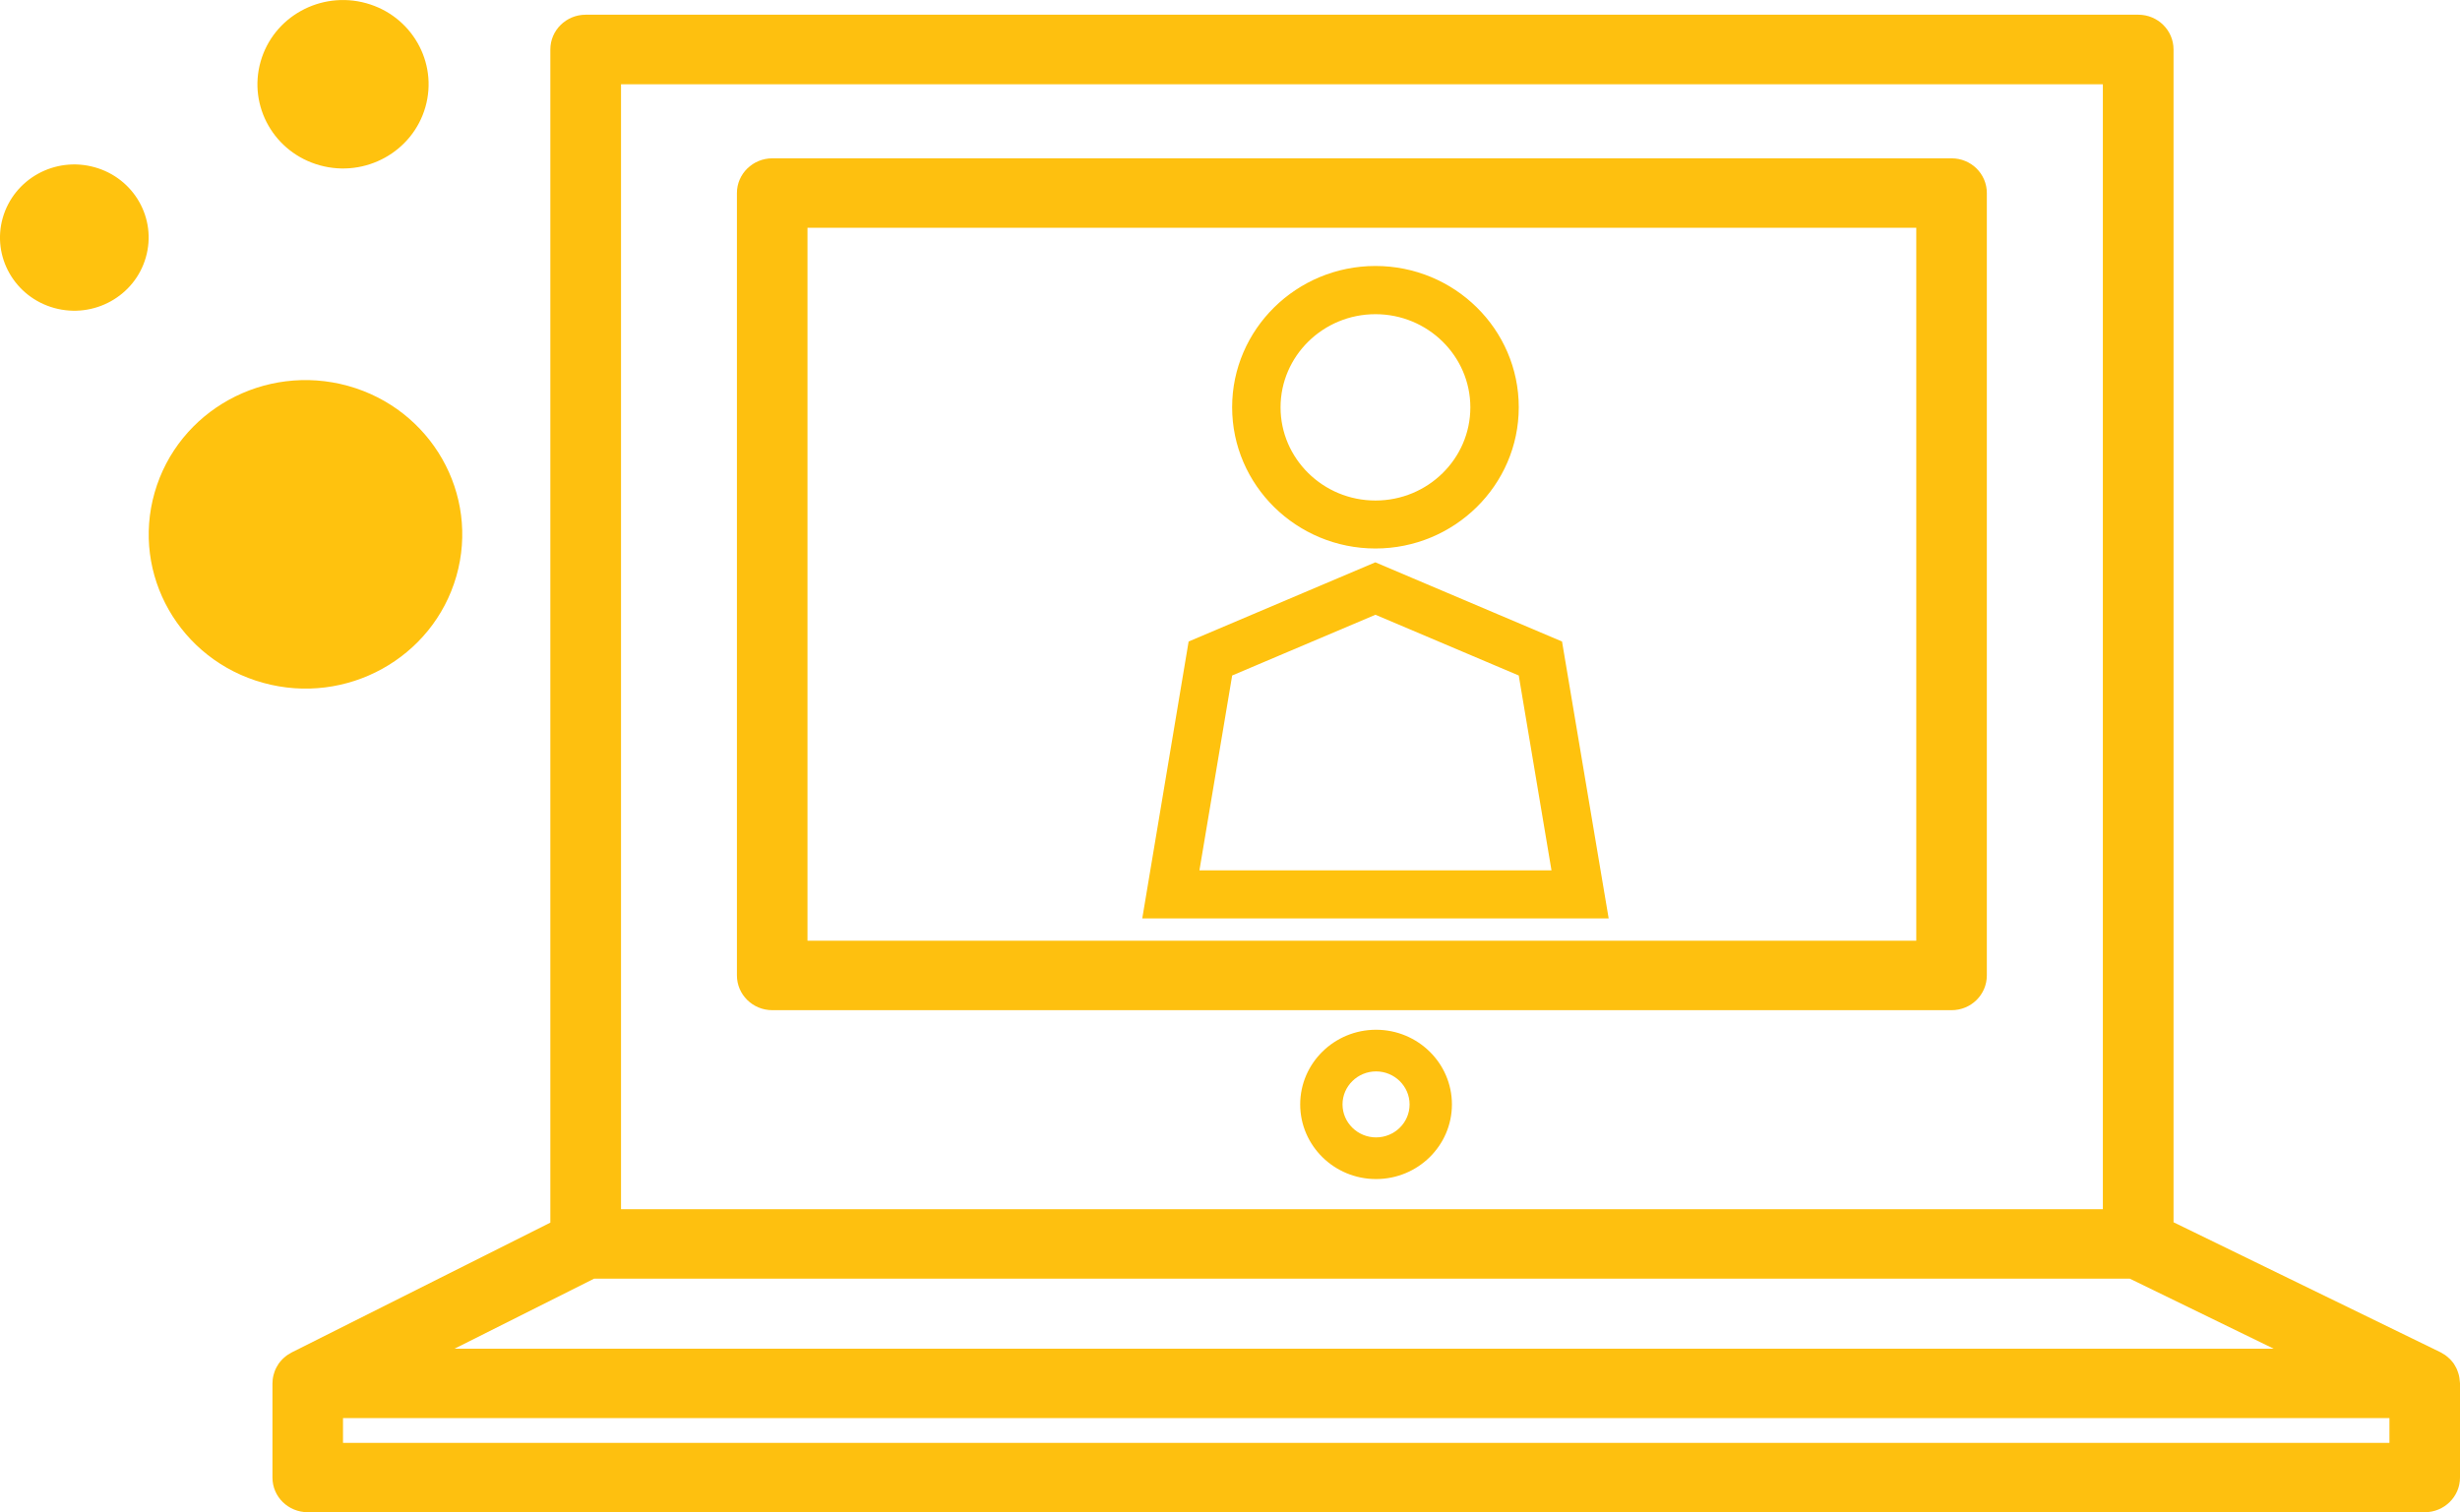
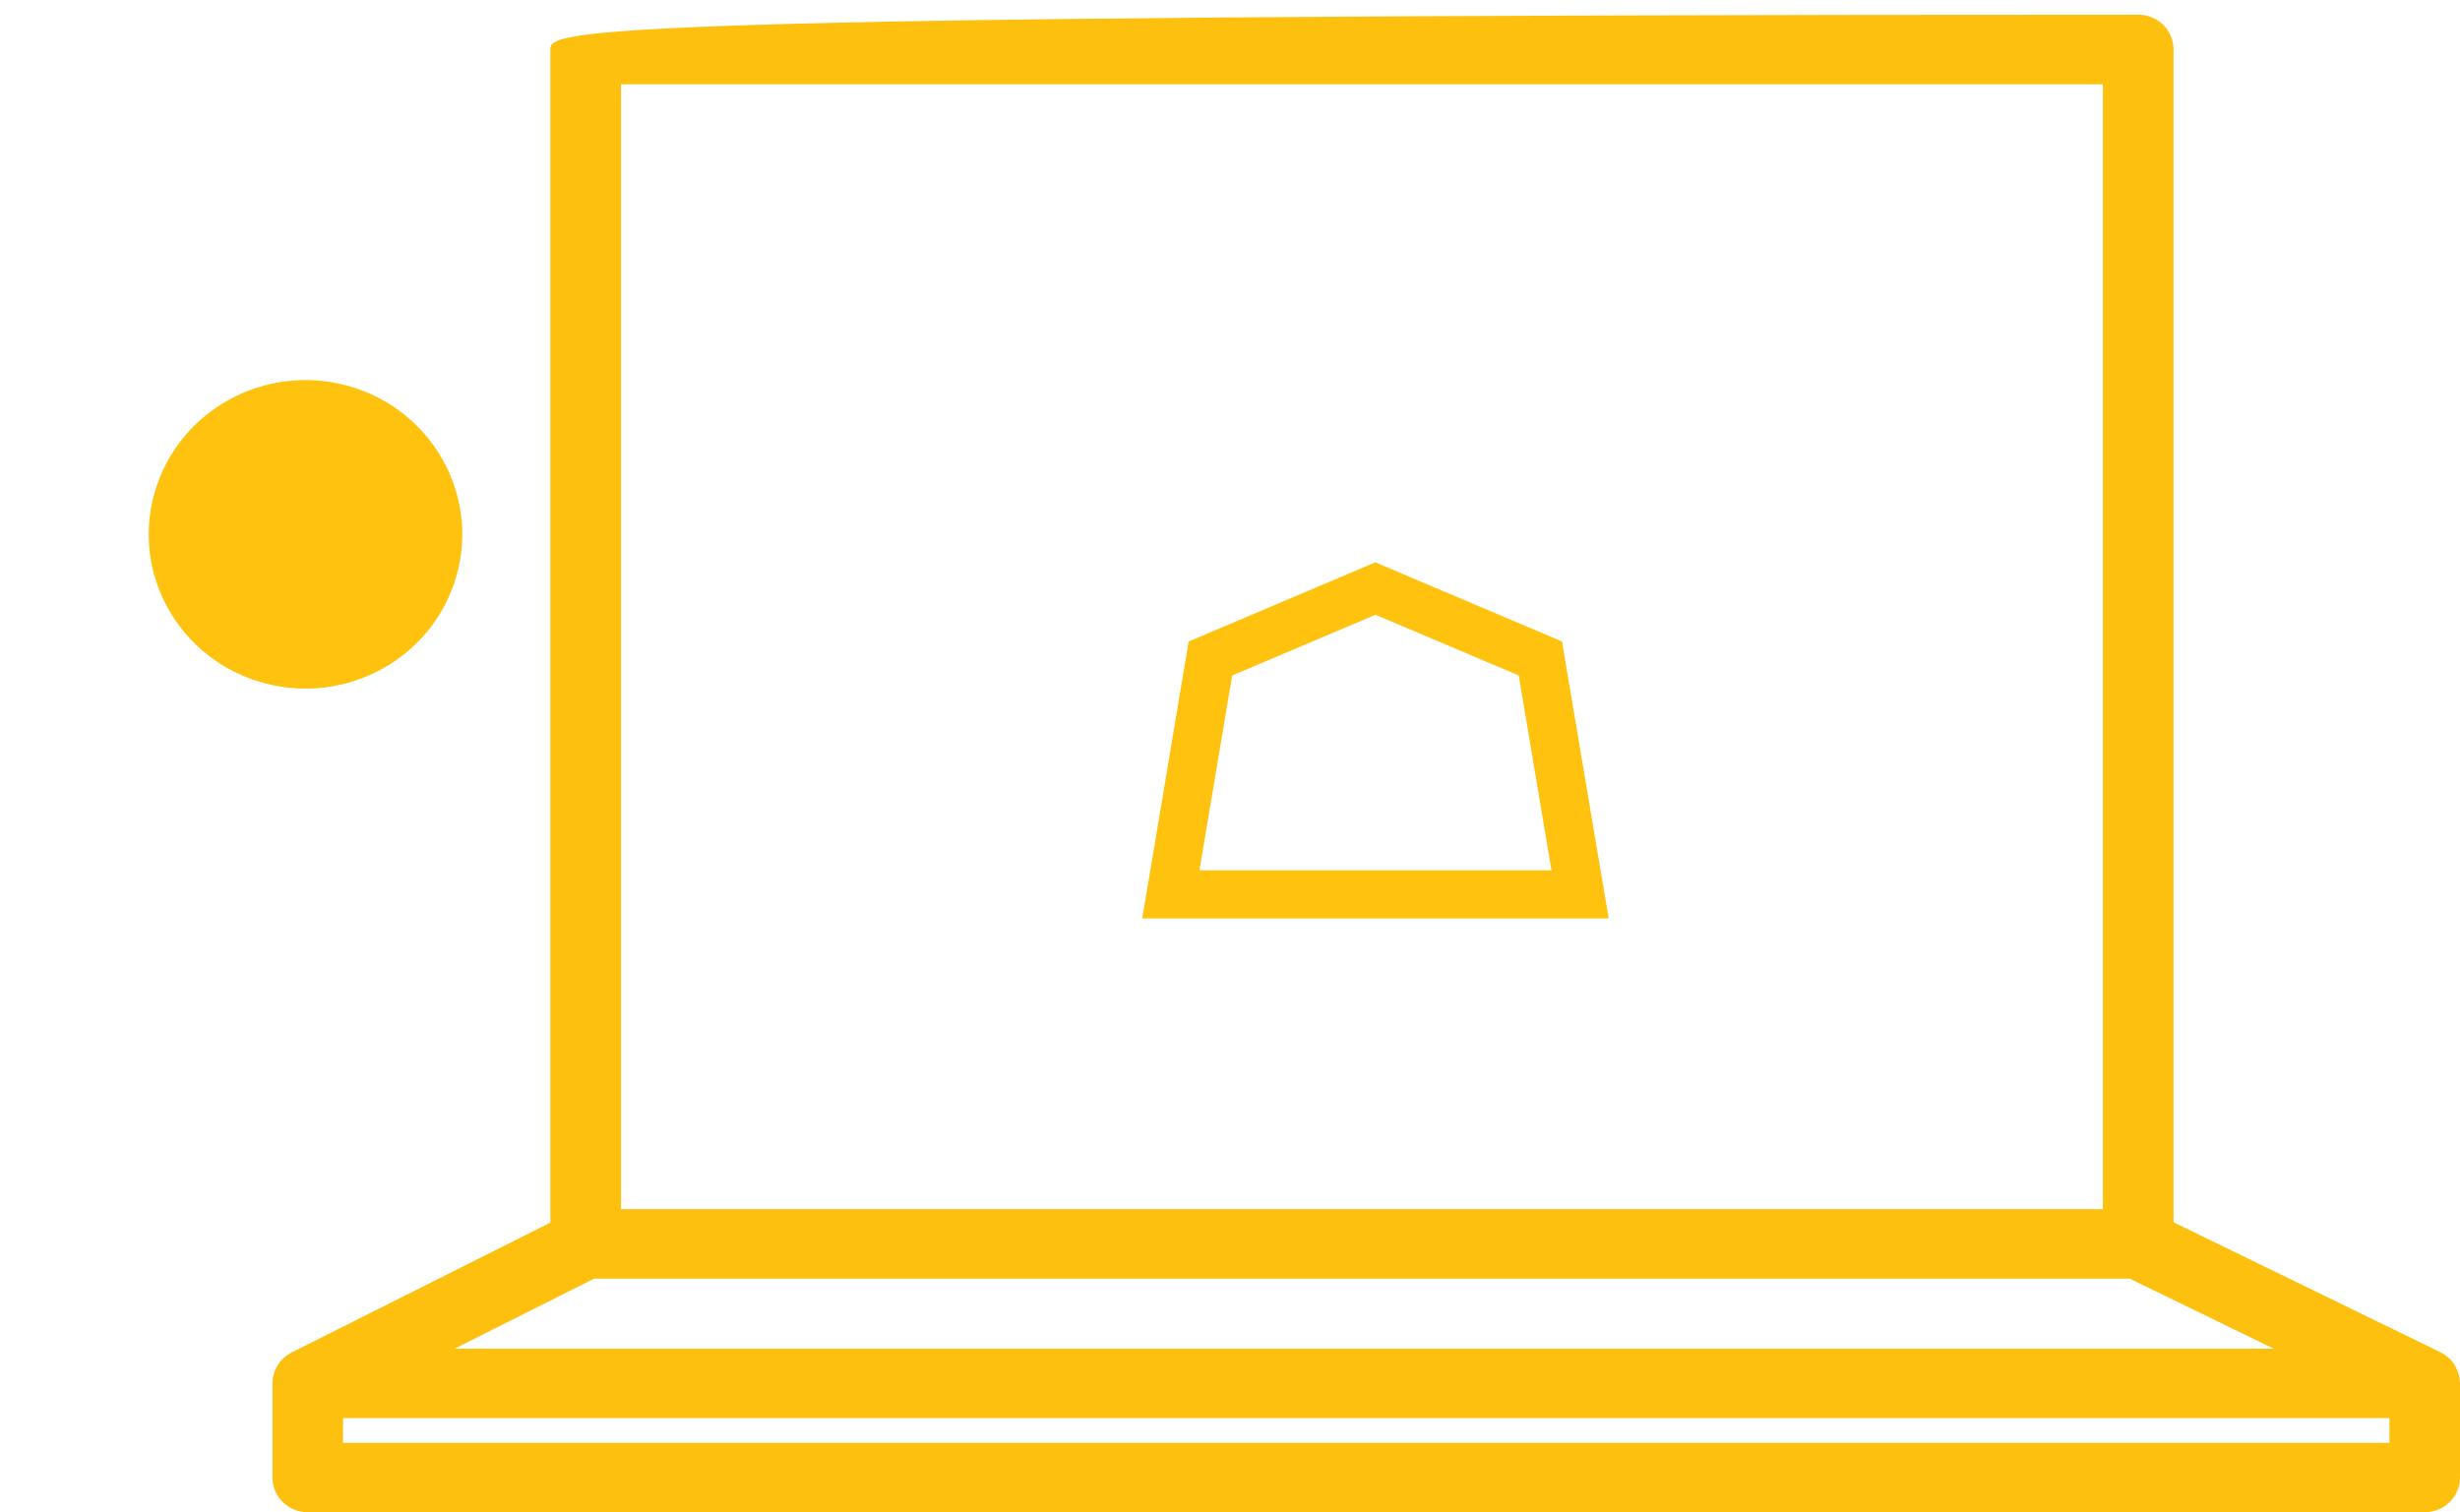
<svg xmlns="http://www.w3.org/2000/svg" width="174" height="107" viewBox="0 0 174 107" fill="none">
  <g clip-path="url(#clip0_163_274)">
-     <path d="M0.196 15.409C0.989 12.654 3.89 11.05 6.688 11.831C9.478 12.604 11.107 15.459 10.314 18.213C9.529 20.959 6.629 22.563 3.839 21.791C1.041 21.018 -0.589 18.163 0.196 15.409Z" fill="#FFC20E" />
    <path d="M10.937 34.849C12.6 29.047 18.717 25.671 24.612 27.3C30.507 28.938 33.937 34.959 32.281 40.761C30.618 46.564 24.501 49.94 18.615 48.311C12.711 46.681 9.273 40.652 10.937 34.849Z" fill="#FFC20E" />
-     <path d="M18.436 4.349C19.34 1.175 22.684 -0.664 25.901 0.226C29.117 1.116 30.994 4.408 30.089 7.574C29.185 10.74 25.841 12.587 22.625 11.697C19.4 10.807 17.532 7.515 18.436 4.349Z" fill="#FFC20E" />
-     <path d="M138.041 11.202H54.624C53.251 11.202 52.124 12.302 52.124 13.654V69.01C52.124 70.37 53.242 71.471 54.624 71.471H138.041C139.423 71.471 140.532 70.37 140.532 69.01V13.654C140.532 12.302 139.423 11.202 138.041 11.202ZM135.541 66.558H57.115V16.115H135.541V66.558Z" fill="#FEC00F" />
-     <path d="M173.957 97.469C173.949 97.41 173.94 97.359 173.923 97.301C173.897 97.208 173.872 97.116 173.838 97.032C173.821 96.982 173.795 96.923 173.778 96.872C173.735 96.772 173.676 96.679 173.624 96.587C173.607 96.553 173.59 96.52 173.565 96.486C173.479 96.369 173.386 96.251 173.283 96.15C173.258 96.125 173.223 96.1 173.198 96.075C173.113 95.999 173.027 95.924 172.942 95.865C172.891 95.831 172.84 95.806 172.788 95.772C172.729 95.739 172.677 95.697 172.618 95.672L153.738 86.476V3.501C153.738 2.141 152.621 1.041 151.247 1.041H41.427C40.045 1.041 38.927 2.141 38.927 3.501V86.502L20.628 95.688C20.577 95.714 20.526 95.756 20.474 95.781C20.423 95.814 20.372 95.84 20.321 95.873C20.235 95.932 20.159 95.999 20.082 96.066C20.048 96.1 20.014 96.125 19.98 96.159C19.877 96.268 19.783 96.377 19.698 96.495C19.689 96.511 19.681 96.528 19.672 96.545C19.604 96.654 19.536 96.763 19.485 96.881C19.459 96.931 19.442 96.982 19.425 97.032C19.391 97.124 19.365 97.208 19.34 97.309C19.331 97.368 19.314 97.418 19.306 97.477C19.288 97.578 19.28 97.67 19.28 97.771C19.28 97.805 19.271 97.838 19.271 97.872V104.539C19.271 105.9 20.389 106.991 21.771 106.991H171.509C172.882 106.991 174 105.891 174 104.539V97.872C174 97.838 173.991 97.805 173.991 97.771C173.983 97.67 173.974 97.569 173.957 97.469ZM43.926 5.962H148.739V85.553H43.926V5.962ZM42.024 90.465H150.642L160.819 95.42H32.153L42.024 90.465ZM169.009 102.087H24.262V100.332H169.009V102.087Z" fill="#FEC00F" />
-     <path d="M97.331 72.856C94.371 72.856 91.965 75.224 91.965 78.138C91.965 81.051 94.371 83.419 97.331 83.419C100.291 83.419 102.697 81.051 102.697 78.138C102.697 75.224 100.291 72.856 97.331 72.856ZM97.331 80.472C96.026 80.472 94.959 79.422 94.959 78.138C94.959 76.853 96.026 75.803 97.331 75.803C98.636 75.803 99.703 76.853 99.703 78.138C99.703 79.431 98.636 80.472 97.331 80.472Z" fill="#FEC00F" />
+     <path d="M173.957 97.469C173.949 97.41 173.94 97.359 173.923 97.301C173.897 97.208 173.872 97.116 173.838 97.032C173.821 96.982 173.795 96.923 173.778 96.872C173.735 96.772 173.676 96.679 173.624 96.587C173.607 96.553 173.59 96.52 173.565 96.486C173.479 96.369 173.386 96.251 173.283 96.15C173.258 96.125 173.223 96.1 173.198 96.075C173.113 95.999 173.027 95.924 172.942 95.865C172.891 95.831 172.84 95.806 172.788 95.772C172.729 95.739 172.677 95.697 172.618 95.672L153.738 86.476V3.501C153.738 2.141 152.621 1.041 151.247 1.041C40.045 1.041 38.927 2.141 38.927 3.501V86.502L20.628 95.688C20.577 95.714 20.526 95.756 20.474 95.781C20.423 95.814 20.372 95.84 20.321 95.873C20.235 95.932 20.159 95.999 20.082 96.066C20.048 96.1 20.014 96.125 19.98 96.159C19.877 96.268 19.783 96.377 19.698 96.495C19.689 96.511 19.681 96.528 19.672 96.545C19.604 96.654 19.536 96.763 19.485 96.881C19.459 96.931 19.442 96.982 19.425 97.032C19.391 97.124 19.365 97.208 19.34 97.309C19.331 97.368 19.314 97.418 19.306 97.477C19.288 97.578 19.28 97.67 19.28 97.771C19.28 97.805 19.271 97.838 19.271 97.872V104.539C19.271 105.9 20.389 106.991 21.771 106.991H171.509C172.882 106.991 174 105.891 174 104.539V97.872C174 97.838 173.991 97.805 173.991 97.771C173.983 97.67 173.974 97.569 173.957 97.469ZM43.926 5.962H148.739V85.553H43.926V5.962ZM42.024 90.465H150.642L160.819 95.42H32.153L42.024 90.465ZM169.009 102.087H24.262V100.332H169.009V102.087Z" fill="#FEC00F" />
    <path d="M112.602 63.981H81.975L84.969 46.094L97.28 40.871L109.59 46.094L112.602 63.981ZM83.656 62.578H110.921L108.319 47.085L97.288 42.408L86.258 47.085L83.656 62.578Z" fill="#FFC20E" stroke="#FFC20E" stroke-width="2" stroke-miterlimit="10" />
-     <path d="M97.288 37.806C92.255 37.806 88.151 33.775 88.151 28.812C88.151 23.858 92.246 19.818 97.288 19.818C102.33 19.818 106.425 23.849 106.425 28.812C106.425 33.775 102.322 37.806 97.288 37.806ZM97.288 21.229C93.04 21.229 89.576 24.63 89.576 28.82C89.576 33.002 93.031 36.412 97.288 36.412C101.545 36.412 105 33.011 105 28.82C105 24.63 101.537 21.229 97.288 21.229Z" fill="#FFC20E" stroke="#FFC20E" stroke-width="2" stroke-miterlimit="10" />
  </g>
  <defs>
    <clipPath id="clip0_163_274">
      <rect width="174" height="107" fill="white" />
    </clipPath>
  </defs>
</svg>